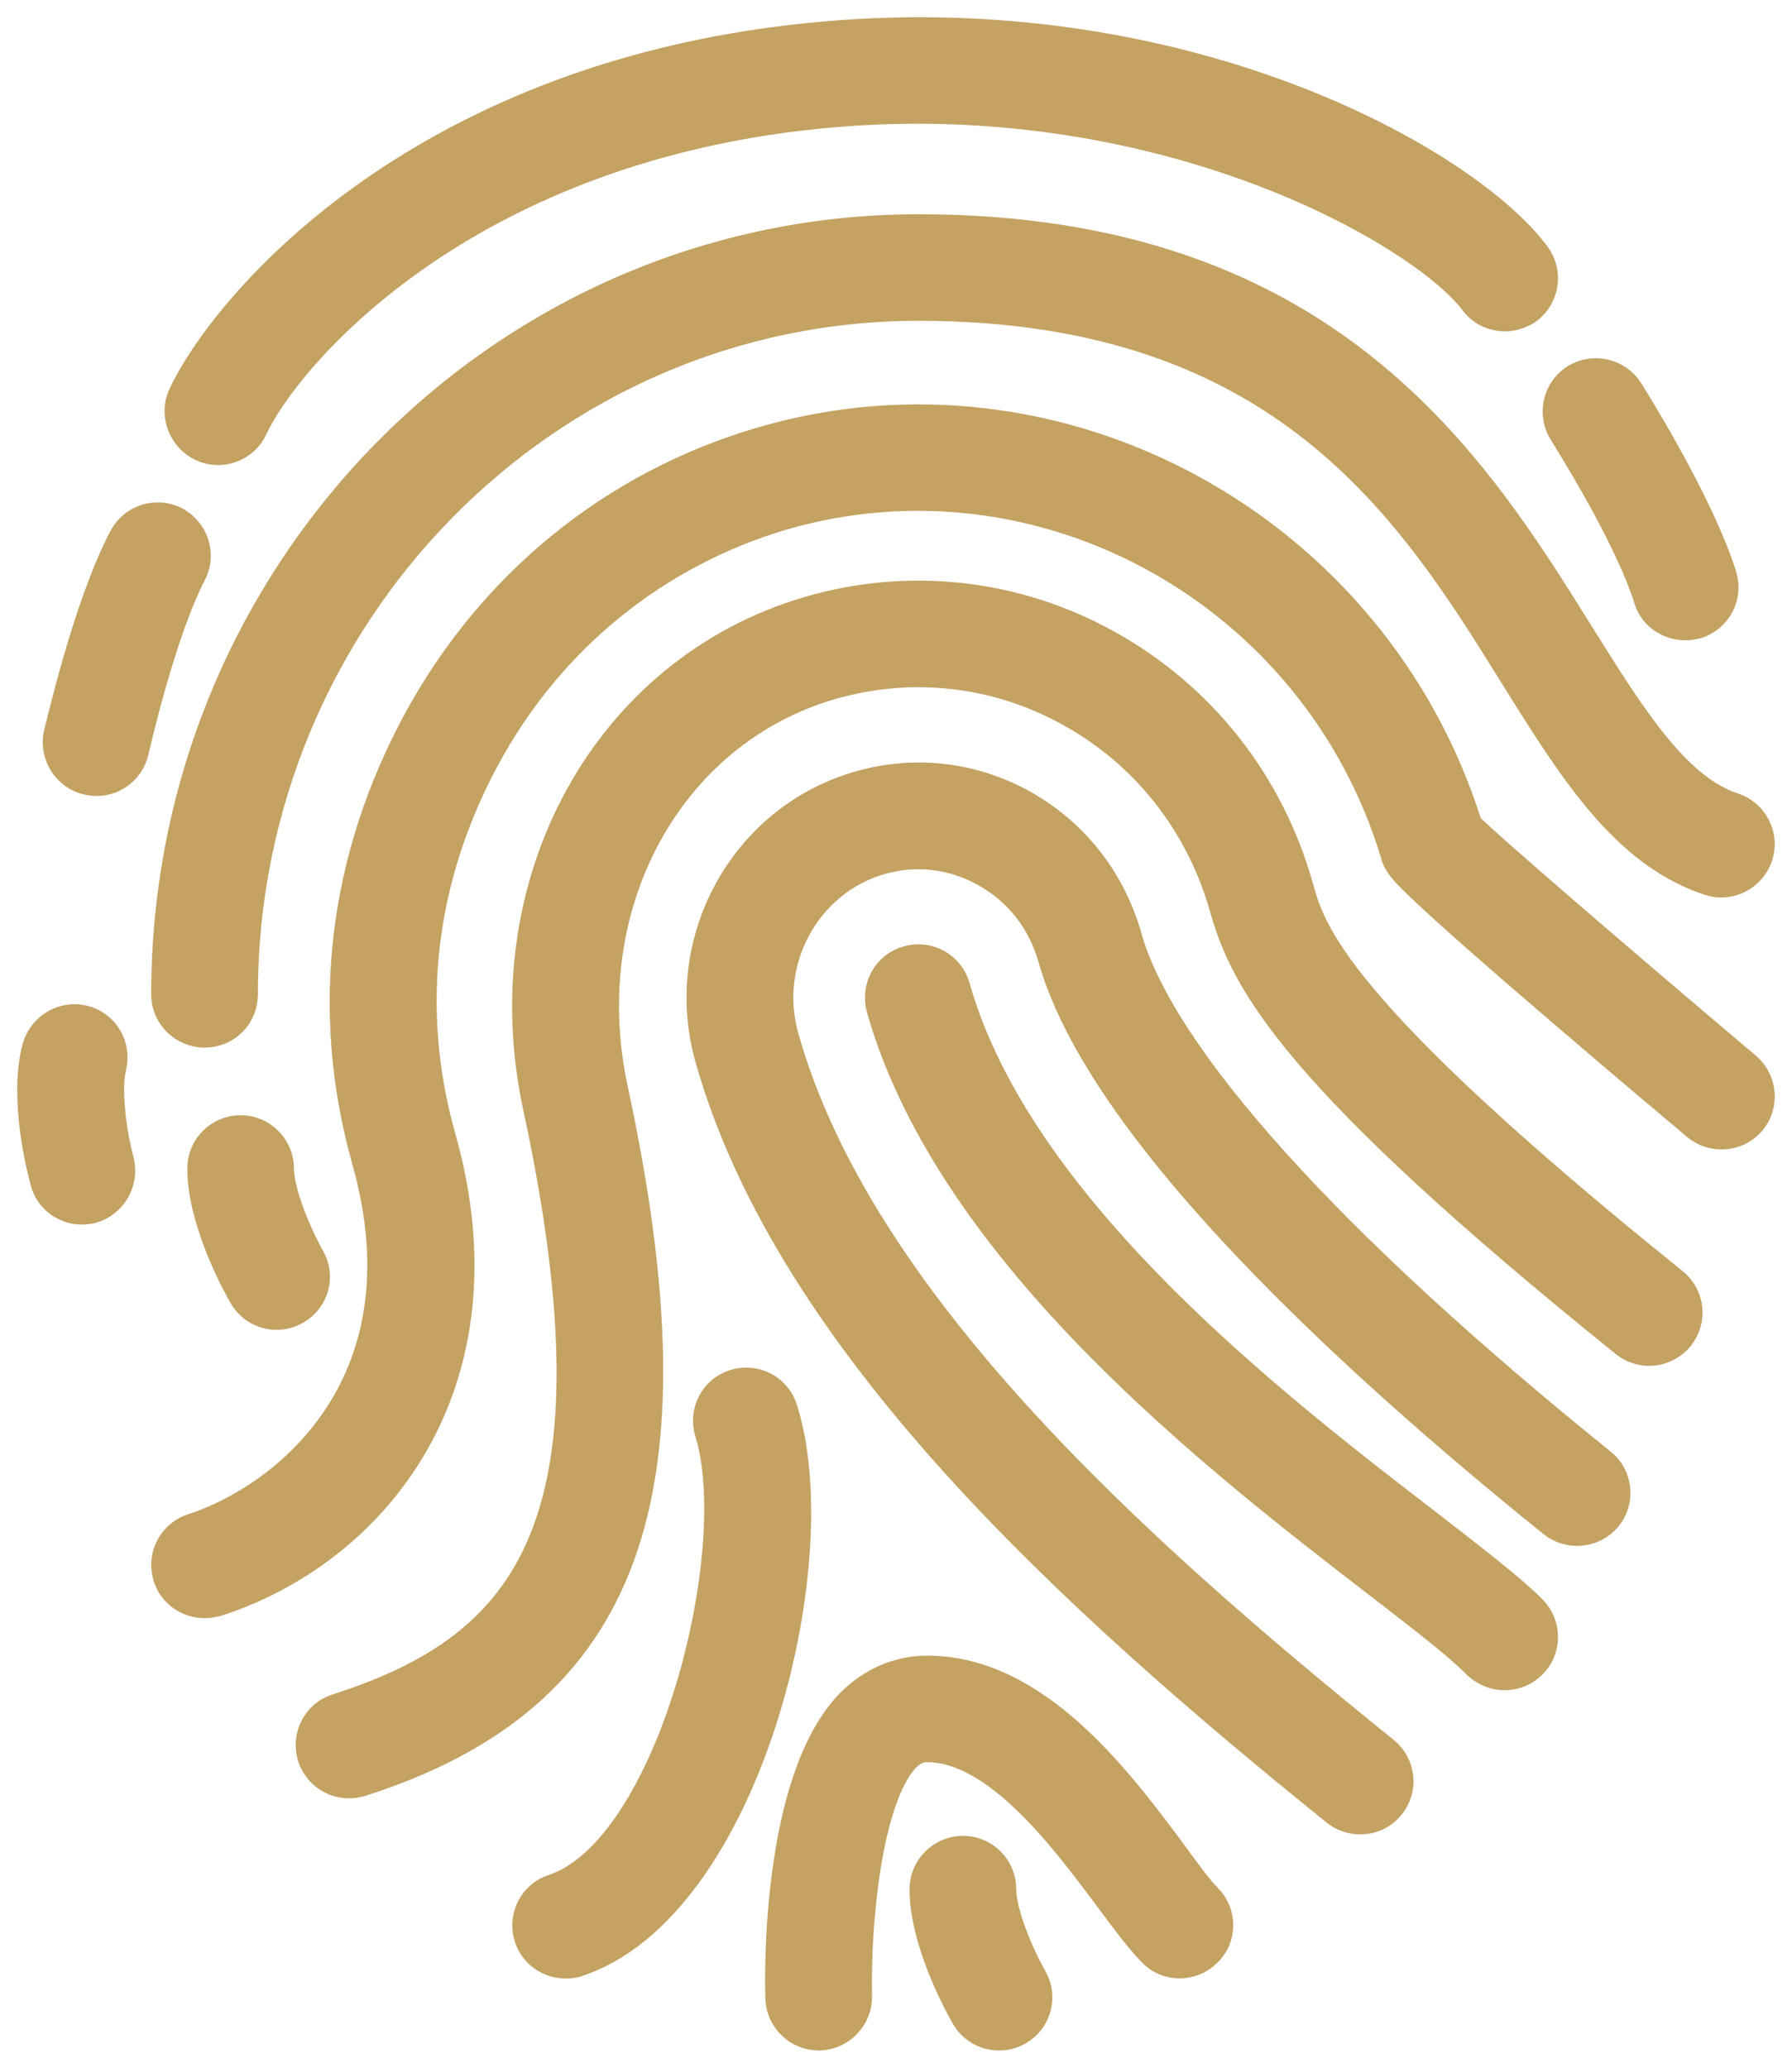
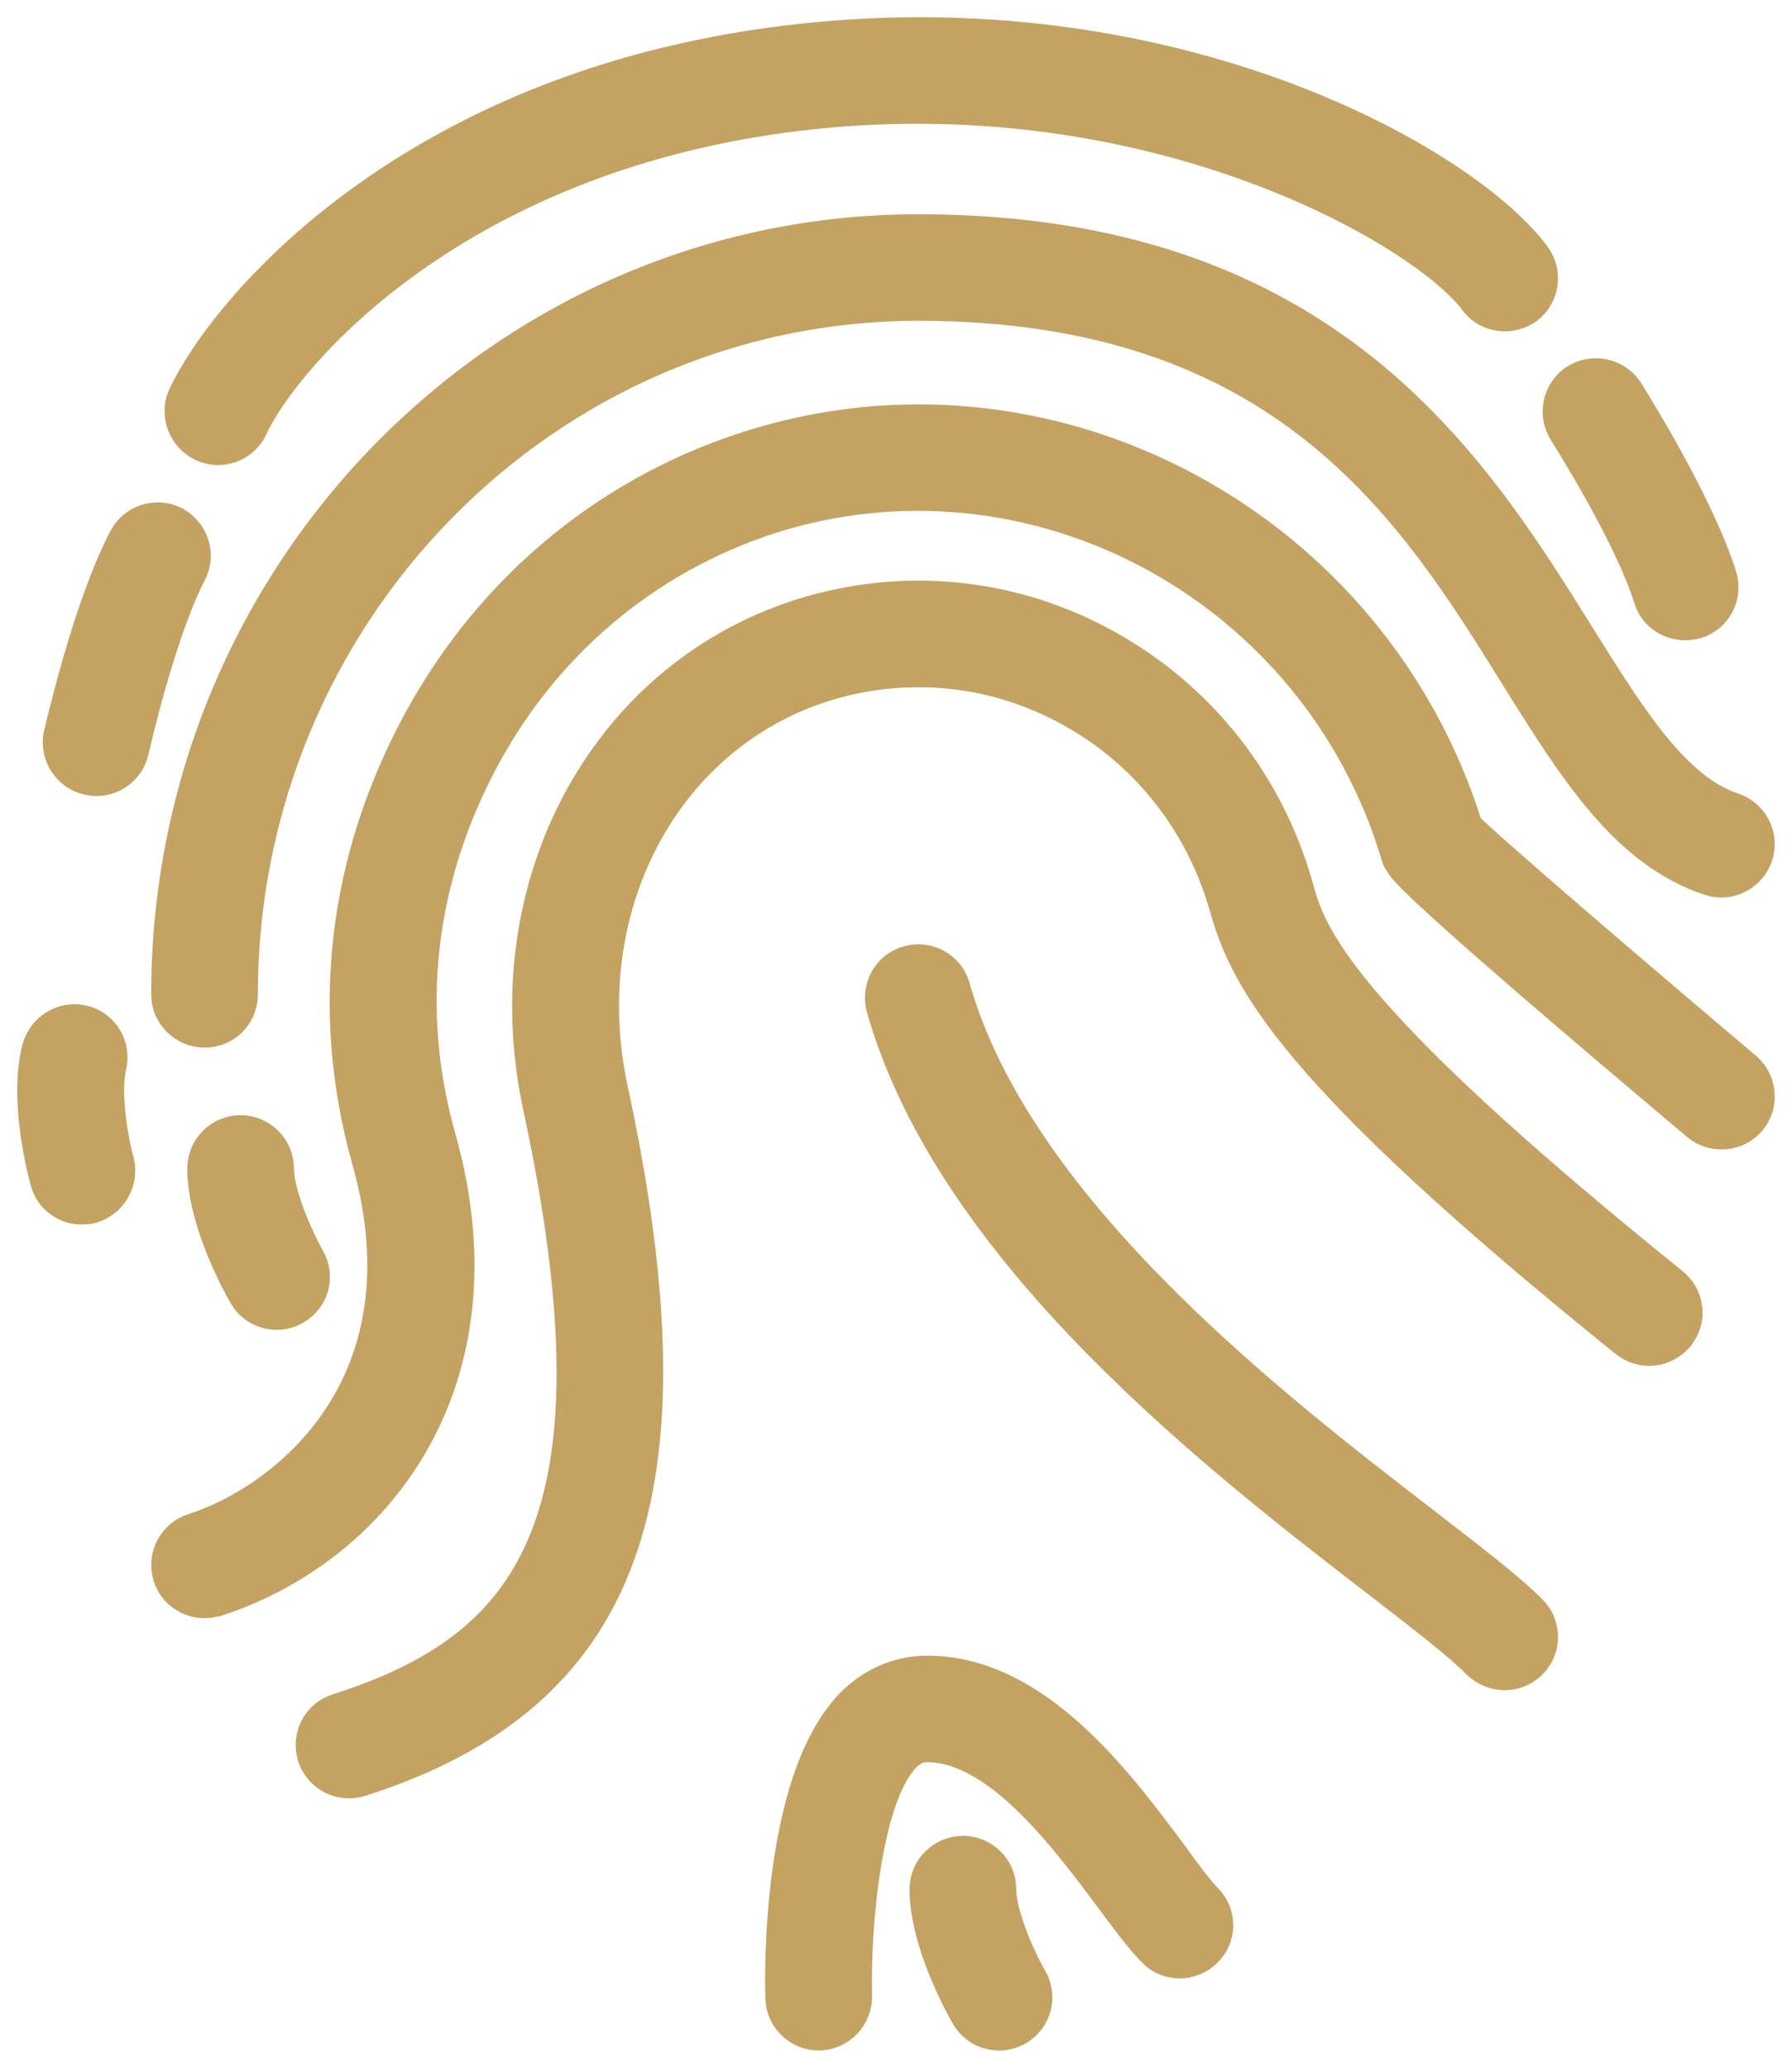
<svg xmlns="http://www.w3.org/2000/svg" width="52px" height="60px" viewBox="0 0 52 60" version="1.1">
  <title>noun-fingerprint-3785057</title>
  <g id="VIP---Website" stroke="none" stroke-width="1" fill="none" fill-rule="evenodd">
    <g id="safarica-VIP---Lodge" transform="translate(-762, -6086)" fill="#C3A262" fill-rule="nonzero" stroke="#C3A262">
      <g id="noun-fingerprint-3785057" transform="translate(763, 6087)">
-         <path d="M38.469,51.728 C38.242,51.728 37.999,51.653 37.806,51.494 C30.135,45.304 21.978,37.883 19.664,29.685 C18.717,26.347 20.628,22.842 23.915,21.88 C25.508,21.411 27.176,21.595 28.635,22.399 C30.11,23.218 31.175,24.574 31.636,26.205 C32.617,29.702 37.513,35.131 45.418,41.506 C45.871,41.857 45.947,42.527 45.578,42.978 C45.209,43.421 44.547,43.488 44.094,43.12 C38.276,38.427 31.032,31.785 29.615,26.774 C29.305,25.678 28.593,24.774 27.612,24.239 C26.665,23.712 25.566,23.578 24.51,23.888 C22.322,24.532 21.048,26.883 21.685,29.125 C23.831,36.746 31.703,43.89 39.122,49.872 C39.575,50.231 39.651,50.892 39.282,51.344 C39.08,51.595 38.787,51.728 38.468,51.728 L38.469,51.728 Z" id="Path" />
        <path d="M4.935,45.455 C4.49,45.455 4.071,45.17 3.937,44.726 C3.761,44.174 4.071,43.589 4.616,43.413 C7.206,42.585 11.591,39.28 9.696,32.613 C8.498,28.322 9.017,23.946 11.197,19.931 C13.343,15.99 16.864,13.129 21.132,11.883 C29.716,9.373 38.838,14.368 41.529,23.009 C42.09,23.587 46.081,27.016 49.635,30.02 C50.063,30.388 50.13,31.049 49.753,31.492 C49.376,31.927 48.713,31.977 48.277,31.609 C40.045,24.674 39.768,24.197 39.667,24.013 C39.617,23.946 39.584,23.871 39.567,23.796 C37.278,16.141 29.28,11.69 21.701,13.882 C17.988,14.978 14.902,17.48 13.033,20.926 C11.121,24.448 10.669,28.288 11.733,32.036 C13.737,39.172 9.788,43.957 5.253,45.413 C5.152,45.429 5.043,45.455 4.934,45.455 L4.935,45.455 Z" id="Path" />
        <path d="M9.126,50.683 C8.682,50.683 8.271,50.398 8.129,49.955 C7.953,49.394 8.263,48.809 8.808,48.642 C14.383,46.86 17.309,43.313 14.668,31.082 C13.293,24.649 16.646,18.517 22.49,16.802 C25.39,15.957 28.45,16.3 31.091,17.764 C33.799,19.262 35.761,21.746 36.608,24.741 C36.977,26.071 37.597,28.288 47.506,36.269 C47.967,36.637 48.034,37.29 47.674,37.741 C47.296,38.202 46.642,38.26 46.198,37.9 C36.574,30.145 35.191,27.435 34.595,25.318 C33.9,22.859 32.298,20.818 30.085,19.596 C27.931,18.4 25.441,18.124 23.076,18.81 C18.298,20.215 15.565,25.302 16.73,30.647 C19.254,42.385 17.149,48.174 9.453,50.633 C9.344,50.667 9.235,50.683 9.126,50.683 L9.126,50.683 Z" id="Path" />
        <path d="M42.66,47.546 C42.384,47.546 42.124,47.437 41.906,47.236 C41.428,46.734 40.355,45.906 39.131,44.961 C34.461,41.363 26.656,35.365 24.636,28.229 C24.485,27.677 24.803,27.092 25.365,26.941 C25.918,26.782 26.505,27.108 26.656,27.669 C28.484,34.127 35.945,39.874 40.405,43.304 C41.755,44.35 42.82,45.17 43.407,45.764 C43.817,46.182 43.809,46.843 43.398,47.245 C43.189,47.446 42.929,47.546 42.66,47.546 L42.66,47.546 Z" id="Path" />
        <path d="M22.758,58 C22.196,58 21.727,57.548 21.71,56.988 C21.685,56.352 21.593,50.697 23.722,48.488 C24.334,47.869 25.088,47.543 25.91,47.543 C29.029,47.543 31.385,50.714 32.944,52.805 C33.346,53.357 33.698,53.842 33.983,54.135 C34.394,54.545 34.386,55.214 33.966,55.607 C33.556,56.009 32.885,56.009 32.499,55.599 C32.156,55.256 31.737,54.695 31.259,54.051 C29.943,52.286 27.972,49.634 25.902,49.634 C25.726,49.634 25.499,49.668 25.223,49.944 C24.083,51.132 23.755,54.854 23.806,56.921 C23.814,57.498 23.362,57.975 22.791,58 L22.758,58 L22.758,58 Z" id="Path" />
-         <path d="M15.414,55.911 C14.97,55.911 14.559,55.635 14.416,55.192 C14.24,54.648 14.534,54.054 15.087,53.878 C18.566,52.724 20.737,43.99 19.656,40.535 C19.488,39.983 19.79,39.397 20.343,39.23 C20.897,39.063 21.483,39.364 21.651,39.925 C23.051,44.35 20.553,54.272 15.741,55.861 C15.64,55.903 15.523,55.911 15.414,55.911 L15.414,55.911 Z" id="Path" />
        <path d="M4.935,28.899 C4.364,28.899 3.887,28.43 3.887,27.861 C3.887,15.647 13.645,5.717 25.65,5.717 C37.471,5.717 41.696,12.518 44.781,17.463 C46.282,19.864 47.573,21.938 49.275,22.499 C49.828,22.683 50.13,23.277 49.946,23.821 C49.761,24.373 49.158,24.674 48.621,24.49 C46.198,23.687 44.714,21.311 43.004,18.567 C40.028,13.773 36.297,7.809 25.65,7.809 C14.81,7.809 5.983,16.802 5.983,27.861 C5.982,28.439 5.521,28.899 4.934,28.899 L4.935,28.899 Z" id="Path" />
        <path d="M7.03,37.089 C6.67,37.089 6.318,36.904 6.125,36.562 C5.999,36.352 4.935,34.453 4.935,32.906 C4.935,32.328 5.404,31.86 5.982,31.86 C6.553,31.86 7.03,32.328 7.03,32.906 C7.03,33.659 7.584,34.905 7.927,35.524 C8.229,36.018 8.053,36.662 7.55,36.946 C7.391,37.038 7.215,37.089 7.03,37.089 L7.03,37.089 Z" id="Path" />
        <path d="M1.112,34.002 C0.759,33.901 0.466,33.642 0.374,33.257 C0.307,33.023 -0.255,30.915 0.139,29.425 C0.298,28.865 0.86,28.53 1.422,28.672 C1.983,28.815 2.31,29.392 2.168,29.944 C1.992,30.672 2.201,32.027 2.394,32.713 C2.528,33.274 2.201,33.842 1.648,34.002 C1.464,34.043 1.279,34.043 1.112,34.002 L1.112,34.002 Z" id="Path" />
        <path d="M27.989,58 C27.629,58 27.277,57.816 27.084,57.473 C26.958,57.264 25.893,55.365 25.893,53.817 C25.893,53.24 26.371,52.771 26.941,52.771 C27.52,52.771 27.989,53.24 27.989,53.817 C27.989,54.57 28.543,55.817 28.895,56.436 C29.188,56.938 29.012,57.574 28.517,57.858 C28.341,57.958 28.174,58 27.989,58 L27.989,58 Z" id="Path" />
        <path d="M42.778,8.11 C42.417,8.143 42.048,8.001 41.83,7.691 C40.305,5.667 32.634,1.208 22.641,2.245 C12.245,3.325 7.215,9.356 6.276,11.389 C6.041,11.908 5.413,12.142 4.893,11.899 C4.373,11.657 4.13,11.029 4.364,10.511 C5.521,8.026 10.996,1.35 22.422,0.171 C33.17,-0.95 41.461,3.71 43.499,6.445 C43.851,6.913 43.75,7.574 43.289,7.918 C43.13,8.026 42.962,8.085 42.778,8.11 L42.778,8.11 Z" id="Path" />
        <path d="M47.9,17.078 C47.447,17.078 47.028,16.793 46.902,16.35 C46.307,14.451 44.446,11.54 44.429,11.506 C44.119,11.021 44.262,10.369 44.74,10.059 C45.234,9.749 45.88,9.892 46.198,10.377 C46.274,10.511 48.21,13.556 48.898,15.723 C49.074,16.275 48.772,16.86 48.219,17.036 C48.118,17.061 48.001,17.078 47.9,17.078 L47.9,17.078 Z" id="Path" />
        <path d="M4.314,14.392 C4.624,14.702 4.716,15.196 4.499,15.605 C3.585,17.37 2.83,20.742 2.822,20.775 C2.696,21.344 2.134,21.704 1.564,21.57 C1.011,21.453 0.65,20.892 0.759,20.332 C0.81,20.181 1.589,16.659 2.646,14.643 C2.906,14.133 3.543,13.932 4.054,14.192 C4.155,14.25 4.239,14.309 4.314,14.392 L4.314,14.392 Z" id="Path" />
      </g>
    </g>
  </g>
</svg>